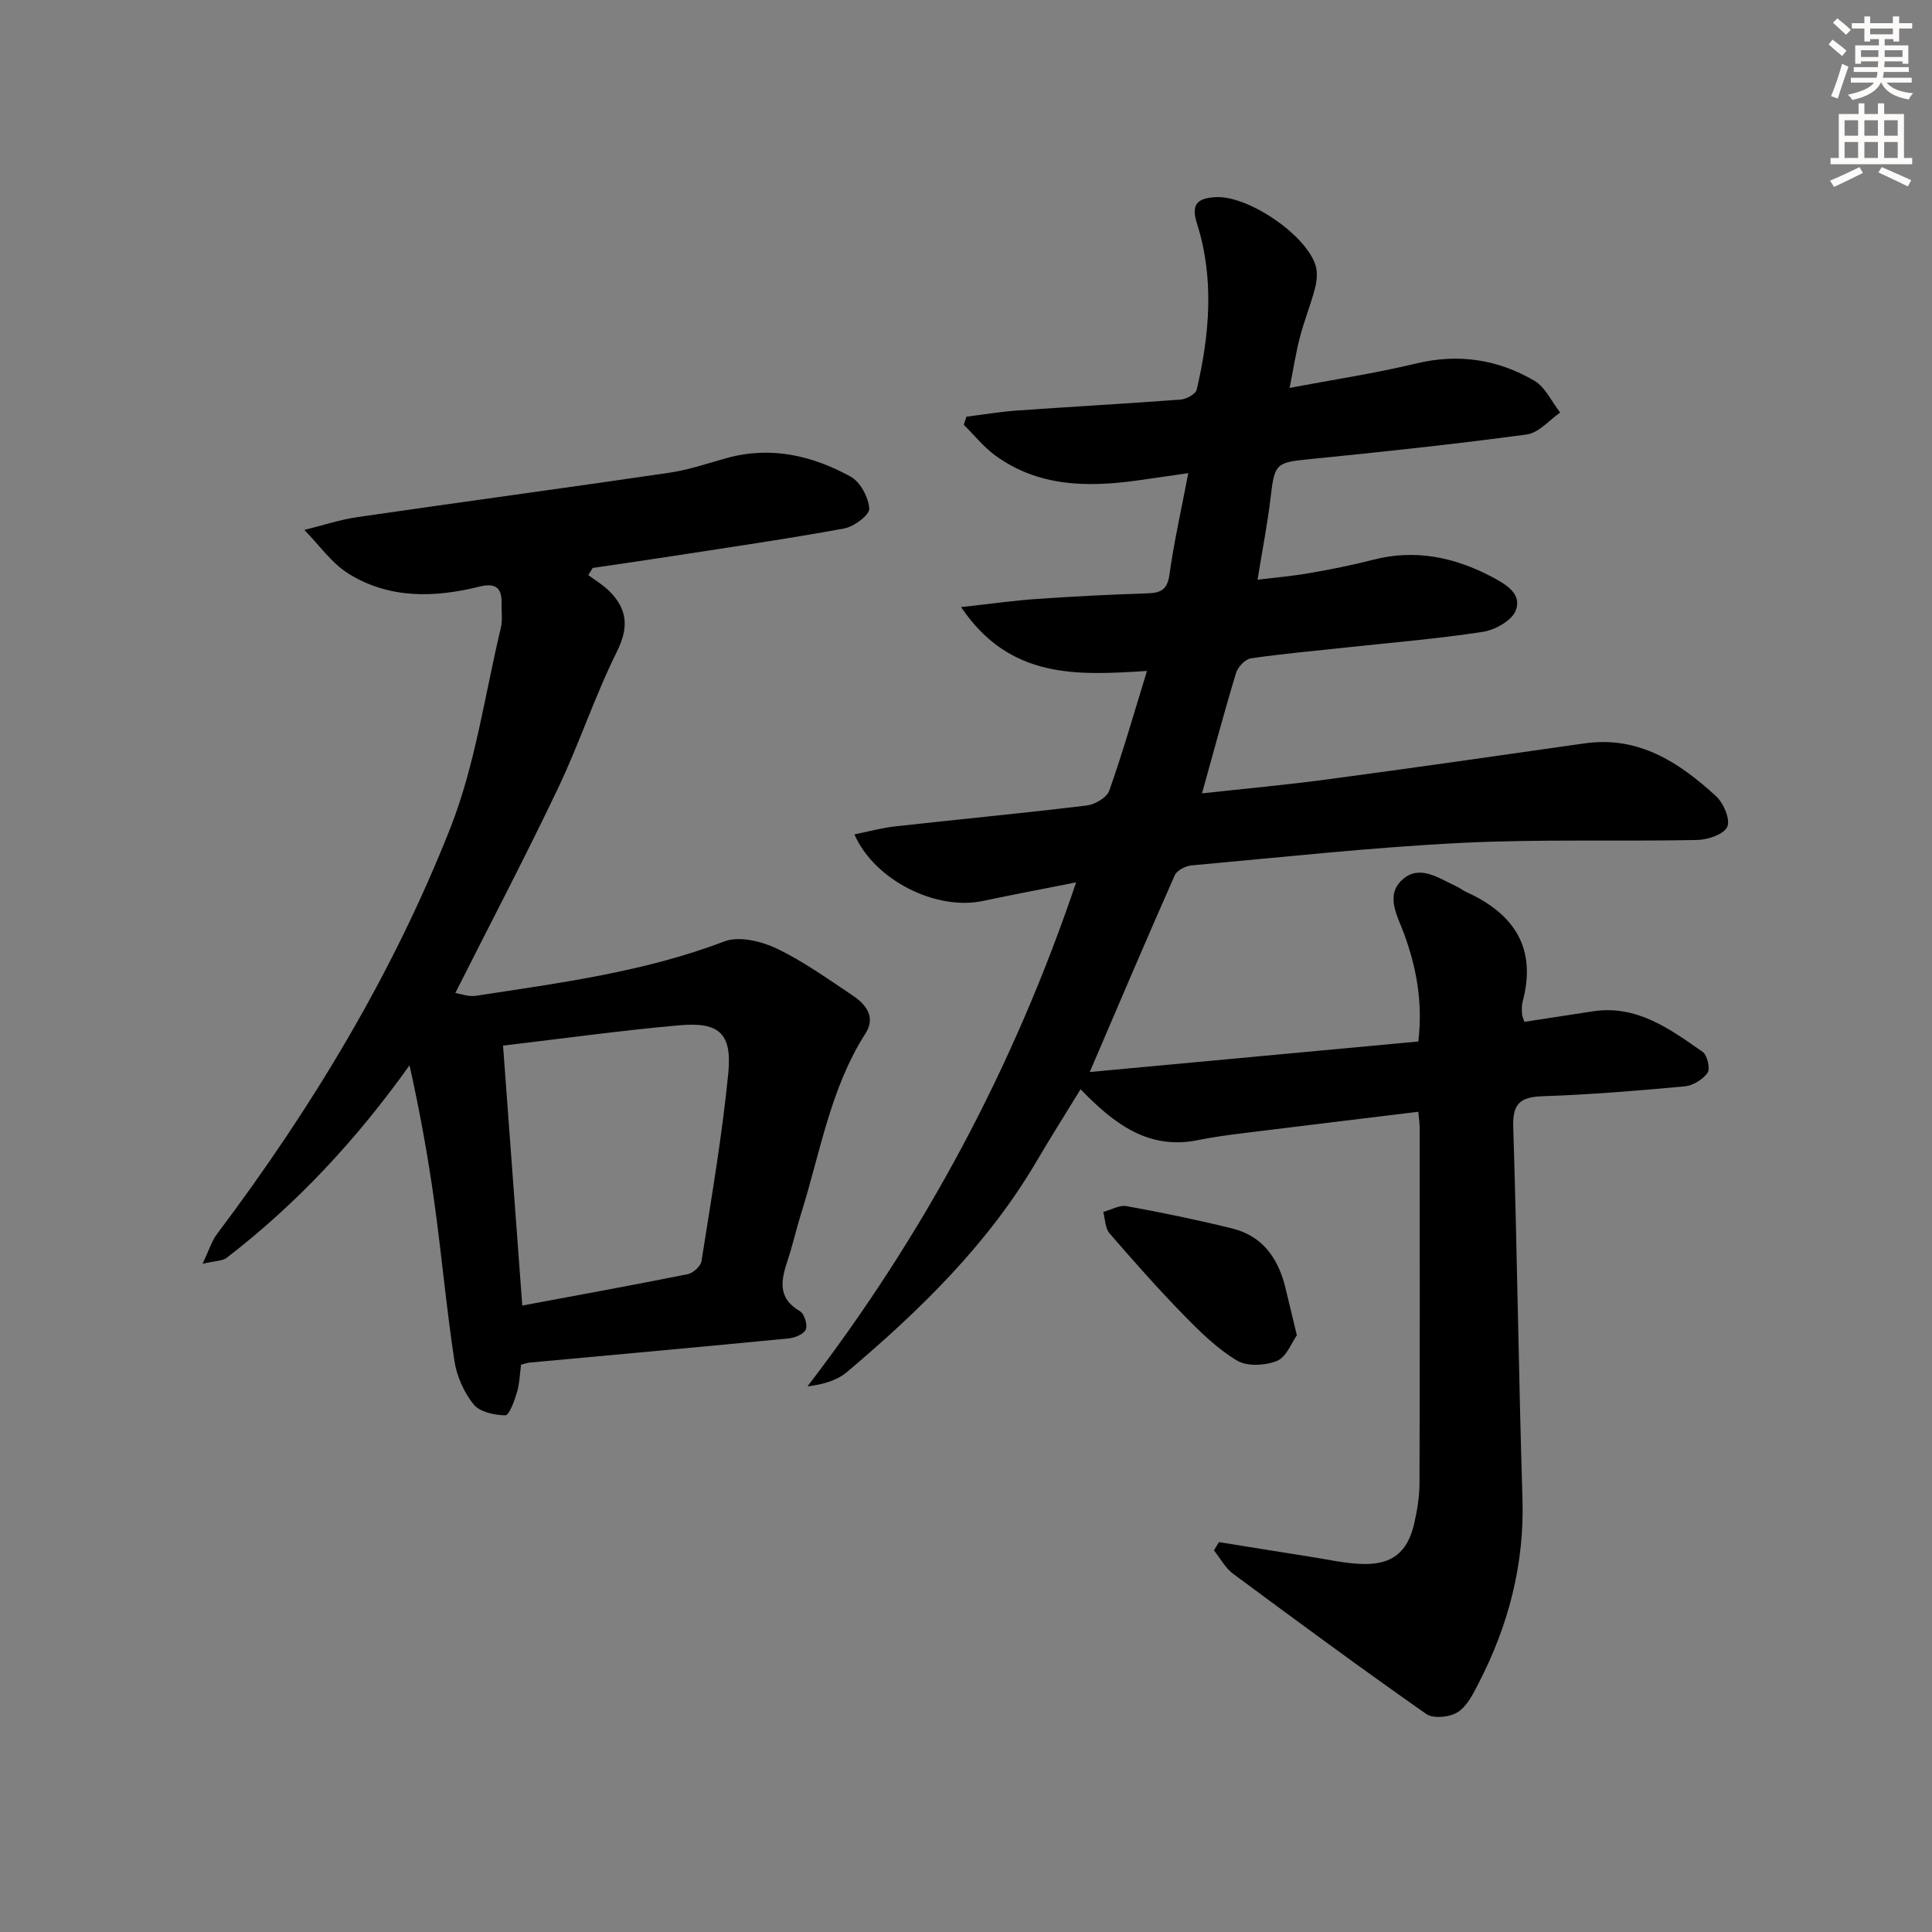
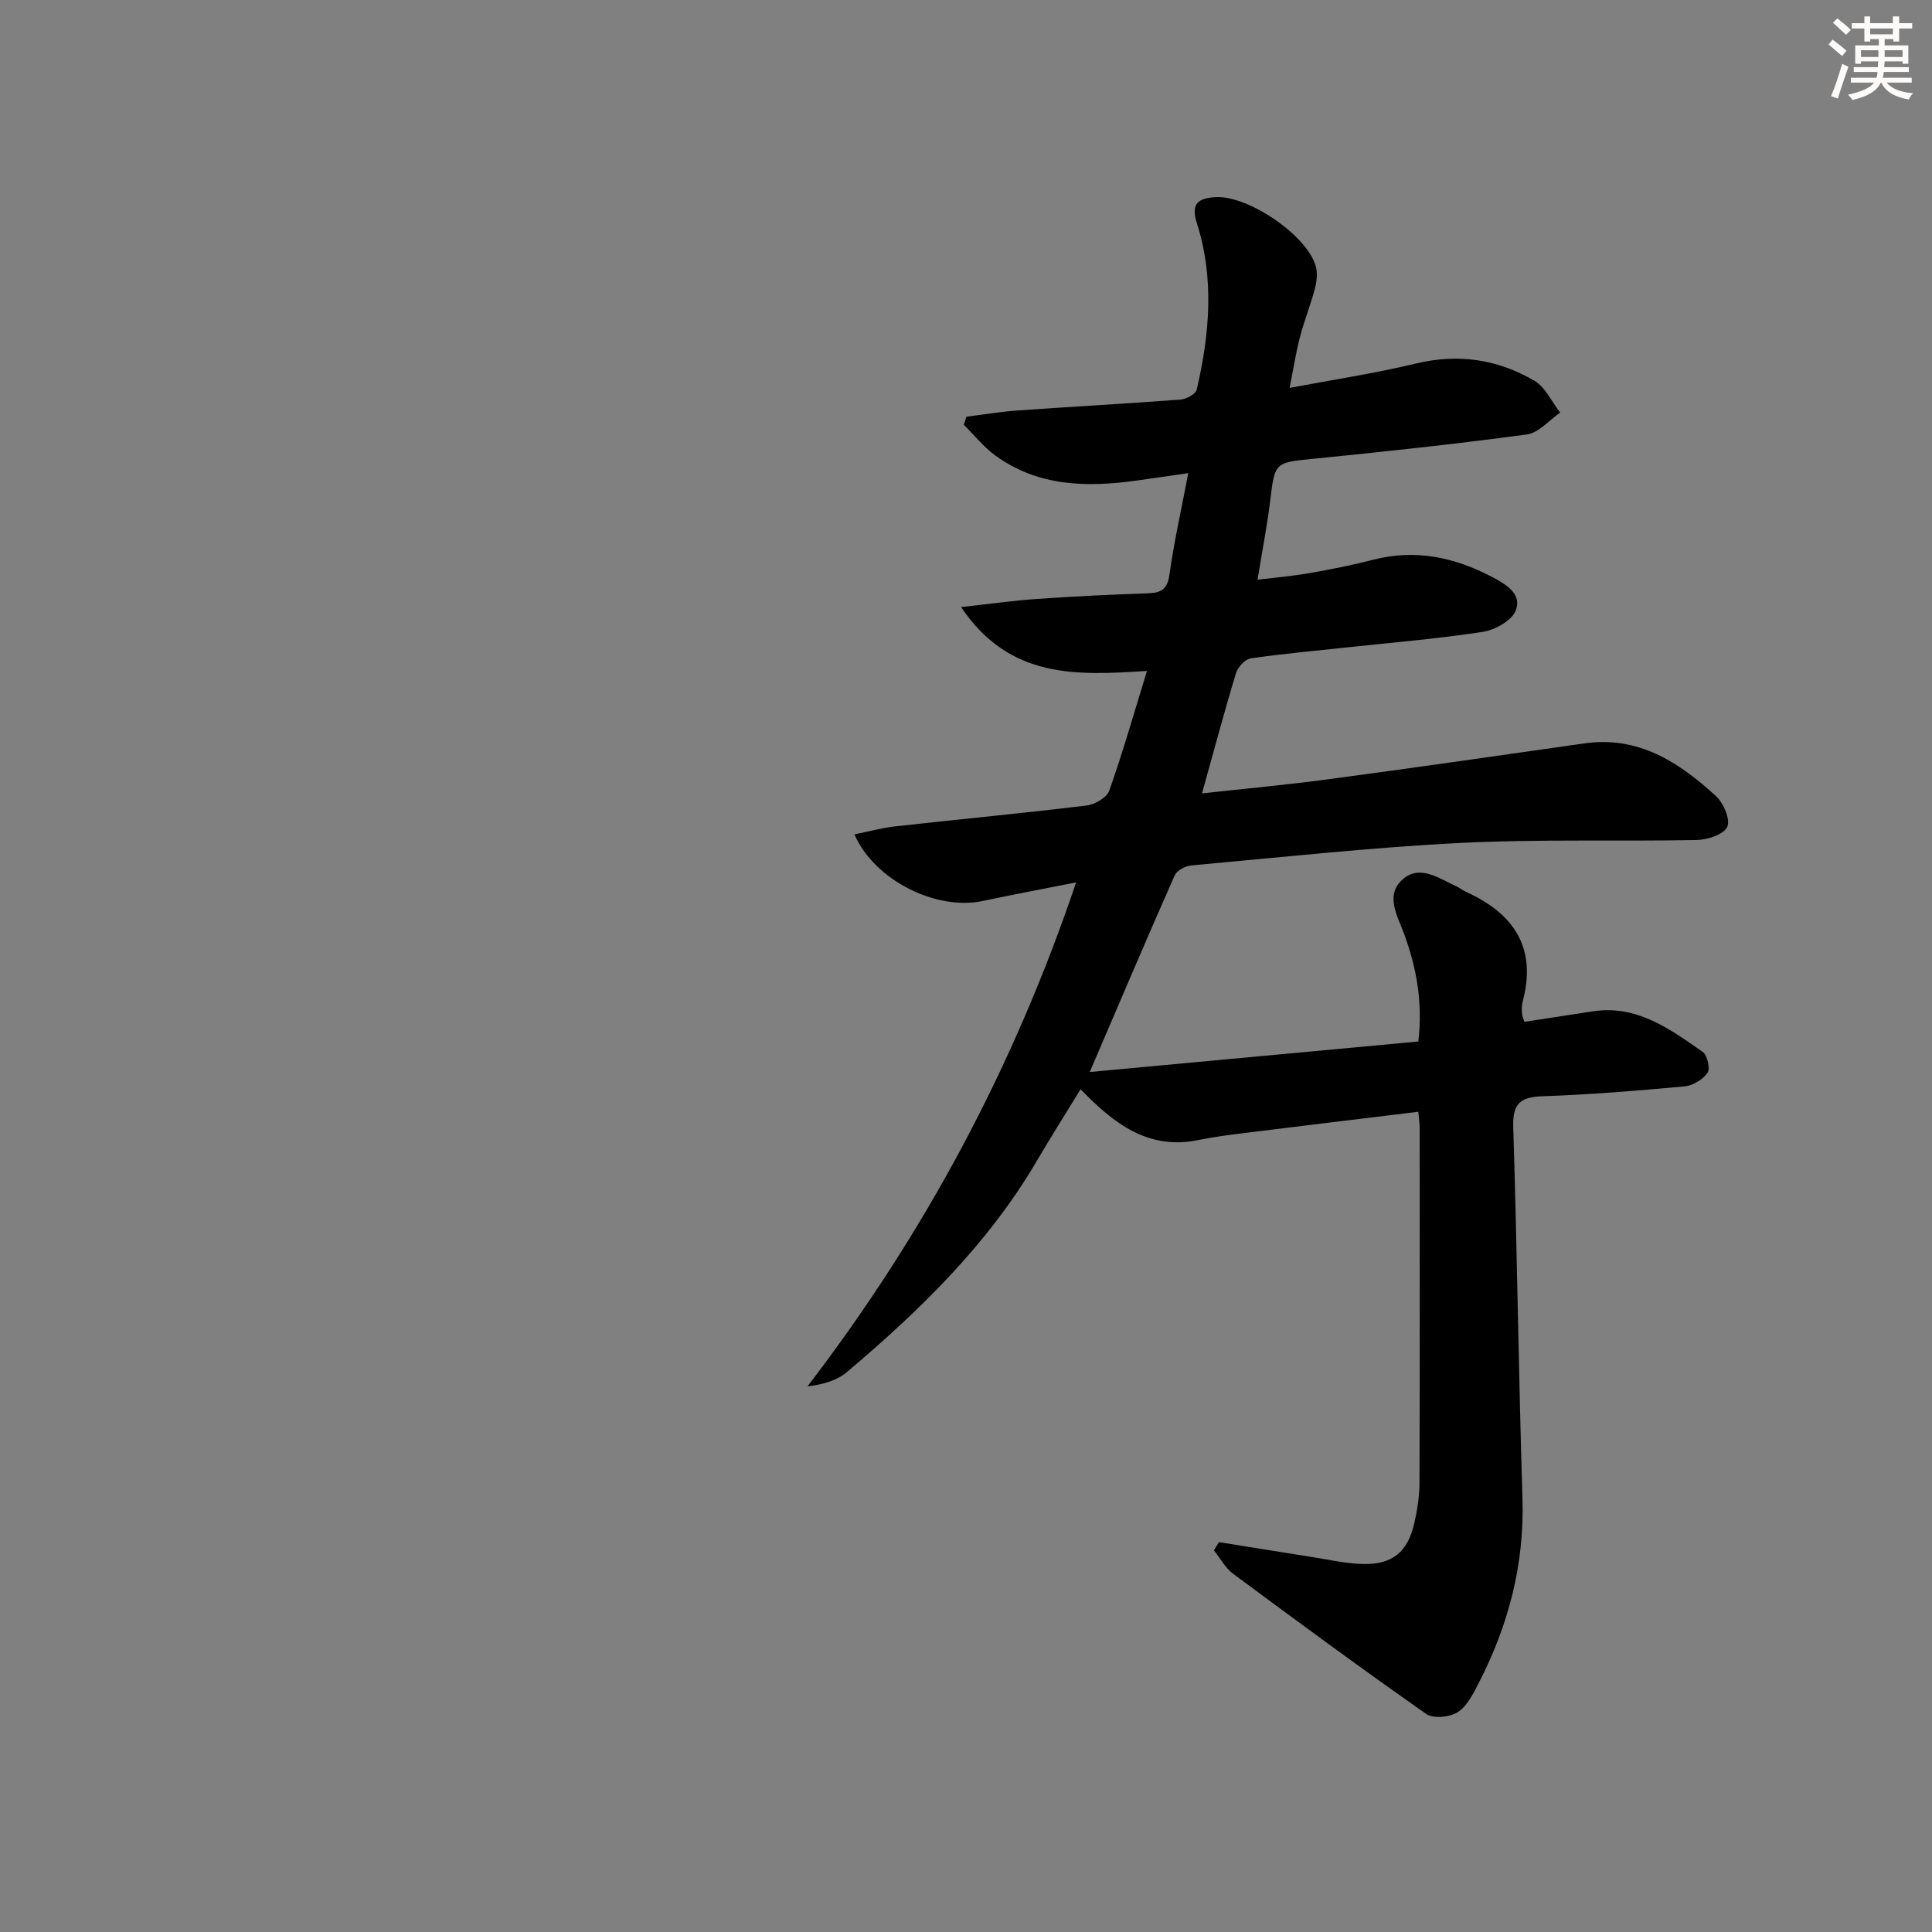
<svg xmlns="http://www.w3.org/2000/svg" enable-background="new 0 0 400 400" viewBox="0 0 400 400">
  <rect x="0" y="0" width="400" height="400" fill="#808080" stroke="none" />
  <g fill="#000001">
    <path d="m267 80.31c9.11-1.72 17.76-3.02 26.23-5.06 8.76-2.1 16.9-.84 24.45 3.58 2.28 1.34 3.58 4.35 5.34 6.59-2.29 1.57-4.44 4.2-6.9 4.53-14.98 2.02-30.01 3.62-45.05 5.12-6.85.68-7.18.9-7.99 7.82-.63 5.42-1.69 10.78-2.72 17.13 3.85-.47 7.35-.76 10.79-1.37 4.41-.77 8.82-1.64 13.15-2.76 8.72-2.25 16.8-.54 24.57 3.54 2.91 1.53 6.31 3.51 4.94 6.99-.82 2.09-4.3 4.01-6.83 4.4-9.35 1.44-18.8 2.21-28.22 3.23-6.61.72-13.23 1.29-19.8 2.26-1.17.17-2.67 1.79-3.05 3.03-2.41 7.93-4.54 15.94-7.05 24.92 8.98-.99 17.47-1.76 25.91-2.89 17.77-2.38 35.53-4.92 53.28-7.46 11.2-1.6 19.59 3.92 27.22 10.91 1.57 1.43 3.02 4.84 2.34 6.37-.69 1.56-4.05 2.68-6.27 2.72-16.32.33-32.68-.21-48.98.61-18.58.94-37.1 2.97-55.64 4.65-1.25.11-3.05 1.02-3.5 2.04-5.9 13.33-11.6 26.75-17.6 40.74 22.78-2.12 45.34-4.21 68.03-6.32.95-8.13-.38-15.34-3-22.43-1.36-3.66-3.9-7.87-.27-11.11 3.58-3.19 7.49-.24 11.06 1.37.75.34 1.41.89 2.16 1.23 9.91 4.5 14.64 11.63 11.63 22.75-.21.78-.15 1.66-.11 2.49.02.47.27.93.49 1.63 4.76-.73 9.48-1.46 14.2-2.18 9.09-1.37 15.9 3.65 22.7 8.39.97.67 1.61 3.49 1.02 4.34-.97 1.39-3.02 2.65-4.73 2.81-9.77.9-19.56 1.71-29.36 2.04-4.62.16-6.3 1.44-6.14 6.36.81 25.62 1.11 51.25 1.91 76.87.43 13.69-2.9 26.34-9.1 38.35-1.13 2.19-2.39 4.74-4.33 5.96-1.65 1.04-5.04 1.38-6.49.36-13.49-9.45-26.76-19.22-39.99-29.03-1.63-1.21-2.66-3.21-3.97-4.84.35-.57.69-1.14 1.04-1.71 6.31 1.01 12.62 2.04 18.93 3.03 3.6.56 7.2 1.4 10.82 1.5 6.11.16 9.31-2.45 10.67-8.35.63-2.73 1.09-5.58 1.1-8.37.08-24.5.05-49 .04-73.5 0-.97-.15-1.94-.28-3.41-12.06 1.47-23.87 2.89-35.68 4.36-3.29.41-6.6.82-9.85 1.49-10.34 2.14-17.47-3.36-24.4-10.51-3.17 5.18-6.23 10.01-9.13 14.95-10.11 17.21-24.18 30.86-39.23 43.59-2.07 1.75-4.91 2.57-8.18 2.98 24.24-31.64 42.66-65.98 55.62-104.35-6.83 1.35-13.1 2.53-19.34 3.85-9.61 2.04-22.4-4.26-26.56-13.79 2.93-.59 5.67-1.35 8.47-1.66 13.2-1.47 26.43-2.72 39.62-4.32 1.71-.21 4.17-1.64 4.67-3.07 2.81-7.95 5.13-16.08 7.81-24.79-14.58.94-28.44 1.7-38.49-13.22 6.12-.67 10.93-1.36 15.77-1.69 7.63-.53 15.27-.91 22.92-1.16 2.79-.09 4.04-.87 4.46-3.92.93-6.69 2.43-13.3 3.89-20.96-4.14.59-7.46 1.09-10.79 1.55-10.28 1.41-20.33 1.22-29.16-5.2-2.43-1.77-4.36-4.23-6.53-6.37.19-.56.38-1.12.56-1.67 3.51-.44 7.01-1.03 10.53-1.28 11.28-.8 22.57-1.41 33.84-2.27 1.18-.09 3.08-1.14 3.3-2.06 2.67-11.46 3.67-23.04.03-34.45-1.33-4.18.41-5.16 3.79-5.39 6.68-.46 18.87 7.77 20.8 14.19.43 1.44.25 3.23-.15 4.73-.88 3.36-2.2 6.61-3.08 9.97-.84 3.19-1.34 6.45-2.16 10.6z" />
-     <path d="m121.8 119.06c1.46 1.1 3.08 2.05 4.36 3.33 3.7 3.7 4.09 7.43 1.59 12.47-4.58 9.2-7.8 19.07-12.22 28.35-6.7 14.07-13.95 27.87-21.26 42.38 1.07.16 2.73.81 4.25.58 17.38-2.67 34.81-4.92 51.45-11.26 3.02-1.15 7.59-.06 10.76 1.44 5.52 2.62 10.58 6.27 15.7 9.68 2.79 1.86 4.99 4.45 2.75 7.95-7.3 11.43-9.36 24.7-13.32 37.29-1 3.16-1.71 6.41-2.75 9.55-1.37 4.11-2.27 7.88 2.51 10.65.91.53 1.62 2.82 1.21 3.79-.4.97-2.28 1.72-3.59 1.85-17.86 1.74-35.72 3.35-53.59 5-.48.04-.95.23-1.77.43-.26 1.88-.3 3.9-.86 5.77-.52 1.75-1.61 4.73-2.4 4.72-2.26-.04-5.3-.69-6.57-2.27-1.99-2.48-3.48-5.82-3.96-8.97-1.67-10.98-2.66-22.07-4.19-33.07-1.31-9.4-3.01-18.75-5.11-28.16-10.91 15.3-23.29 28.65-37.89 39.88-.82.63-2.17.56-4.96 1.21 1.34-2.82 1.88-4.69 2.98-6.15 19.6-26.04 36.4-53.81 48.33-84.1 5.17-13.13 7.12-27.54 10.44-41.39.38-1.58.12-3.32.16-4.98.09-3.31-1.19-4.42-4.62-3.57-9.29 2.31-18.63 2.54-27.03-2.66-3.57-2.21-6.15-6.01-9.19-9.08 3.69-.91 7.34-2.13 11.08-2.67 21.49-3.13 43.02-6.02 64.51-9.18 4.08-.6 8.04-1.99 12.04-3.08 9.06-2.46 17.56-.45 25.46 3.88 2.01 1.1 3.72 4.3 3.87 6.65.08 1.3-3.17 3.73-5.21 4.1-11.75 2.15-23.58 3.86-35.39 5.69-5.55.86-11.11 1.66-16.66 2.48-.32.49-.62.98-.91 1.47zm-13.67 151.24c11.83-2.21 23.07-4.25 34.27-6.5 1.12-.22 2.67-1.65 2.84-2.7 2.03-12.93 4.26-25.86 5.54-38.87.81-8.32-1.89-10.69-10.19-9.95-12.02 1.07-23.99 2.73-36.44 4.2 1.32 17.8 2.62 35.43 3.98 53.82z" />
-     <path d="m268.5 276.46c-1.09 1.51-2.15 4.49-4.1 5.29-2.42.99-6.18 1.2-8.29-.06-4.07-2.43-7.61-5.91-10.97-9.35-5.34-5.47-10.42-11.2-15.42-16.99-.92-1.06-.9-2.93-1.31-4.43 1.63-.44 3.36-1.48 4.86-1.2 7.32 1.33 14.61 2.84 21.84 4.62 6.32 1.55 9.54 6.21 11.02 12.27.71 2.89 1.4 5.78 2.37 9.85z" />
  </g>
  <path d="m378.6 9.2.8-1c.9.7 1.9 1.4 2.9 2.3l-.9 1.1c-1.1-.9-2-1.7-2.8-2.4zm.5 10.7c.9-2.1 1.6-4.3 2.3-6.7.4.2.8.4 1.3.6-.7 2.1-1.5 4.3-2.2 6.6zm.4-15.2.9-.9c1 .8 2 1.6 2.8 2.4l-1 1c-1-.9-1.9-1.8-2.7-2.5zm12.5-1.3h1.2v1.4h2.7v1.1h-2.7v2.7h-1.2v-.5h-1.8v1.3h4.9v3.8h-1.2v-.5h-3.7c0 .4-.1.9-.1 1.2h5.1v1h-5.2c0 .5-.1.9-.2 1.2h6v1h-5.2c1.1 1.3 2.9 2 5.5 2.2-.4.4-.7.8-.9 1.3-2.9-.5-4.8-1.6-5.7-3.5h-.1c-.8 1.7-2.7 2.9-5.9 3.6-.2-.4-.6-.8-.9-1.1 2.8-.6 4.6-1.4 5.4-2.5h-4.8v-1h5.3c.1-.3.2-.7.2-1.2h-4.9v-1h5c0-.4 0-.8.1-1.2h-3.6v.5h-1.2v-3.8h4.9v-1.3h-1.8v.5h-1.2v-2.7h-2.6v-1.1h2.6v-1.4h1.2v1.4h4.7v-1.4zm-6.7 8.4h3.6c0-.4 0-.9 0-1.4h-3.6zm1.9-4.7h4.7v-1.2h-4.7zm6.7 3.3h-3.7v1.4h3.7z" fill="#fcfbfa" />
-   <path d="m384.7 21.4h1.3v2.2h2.8v-2.2h1.3v2.2h4.1v9.1h1.7v1.3h-16.9v-1.3h1.7v-9.1h4.1v-2.2zm.3 13.2.7 1.2c-1.8.9-3.8 1.9-6 2.9-.2-.4-.5-.8-.8-1.3 2.4-1 4.4-2 6.1-2.8zm-3.1-6.5h2.8v-3.2h-2.8zm0 4.6h2.8v-3.3h-2.8zm4.1-4.6h2.8v-3.2h-2.8zm0 4.6h2.8v-3.3h-2.8zm3.6 1.9c2.1.9 4.1 1.8 6.1 2.7l-.7 1.3c-2.2-1.1-4.2-2-6.1-2.9zm3.3-9.7h-2.8v3.2h2.8zm-2.8 7.8h2.8v-3.3h-2.8z" fill="#fcfbfa" />
</svg>